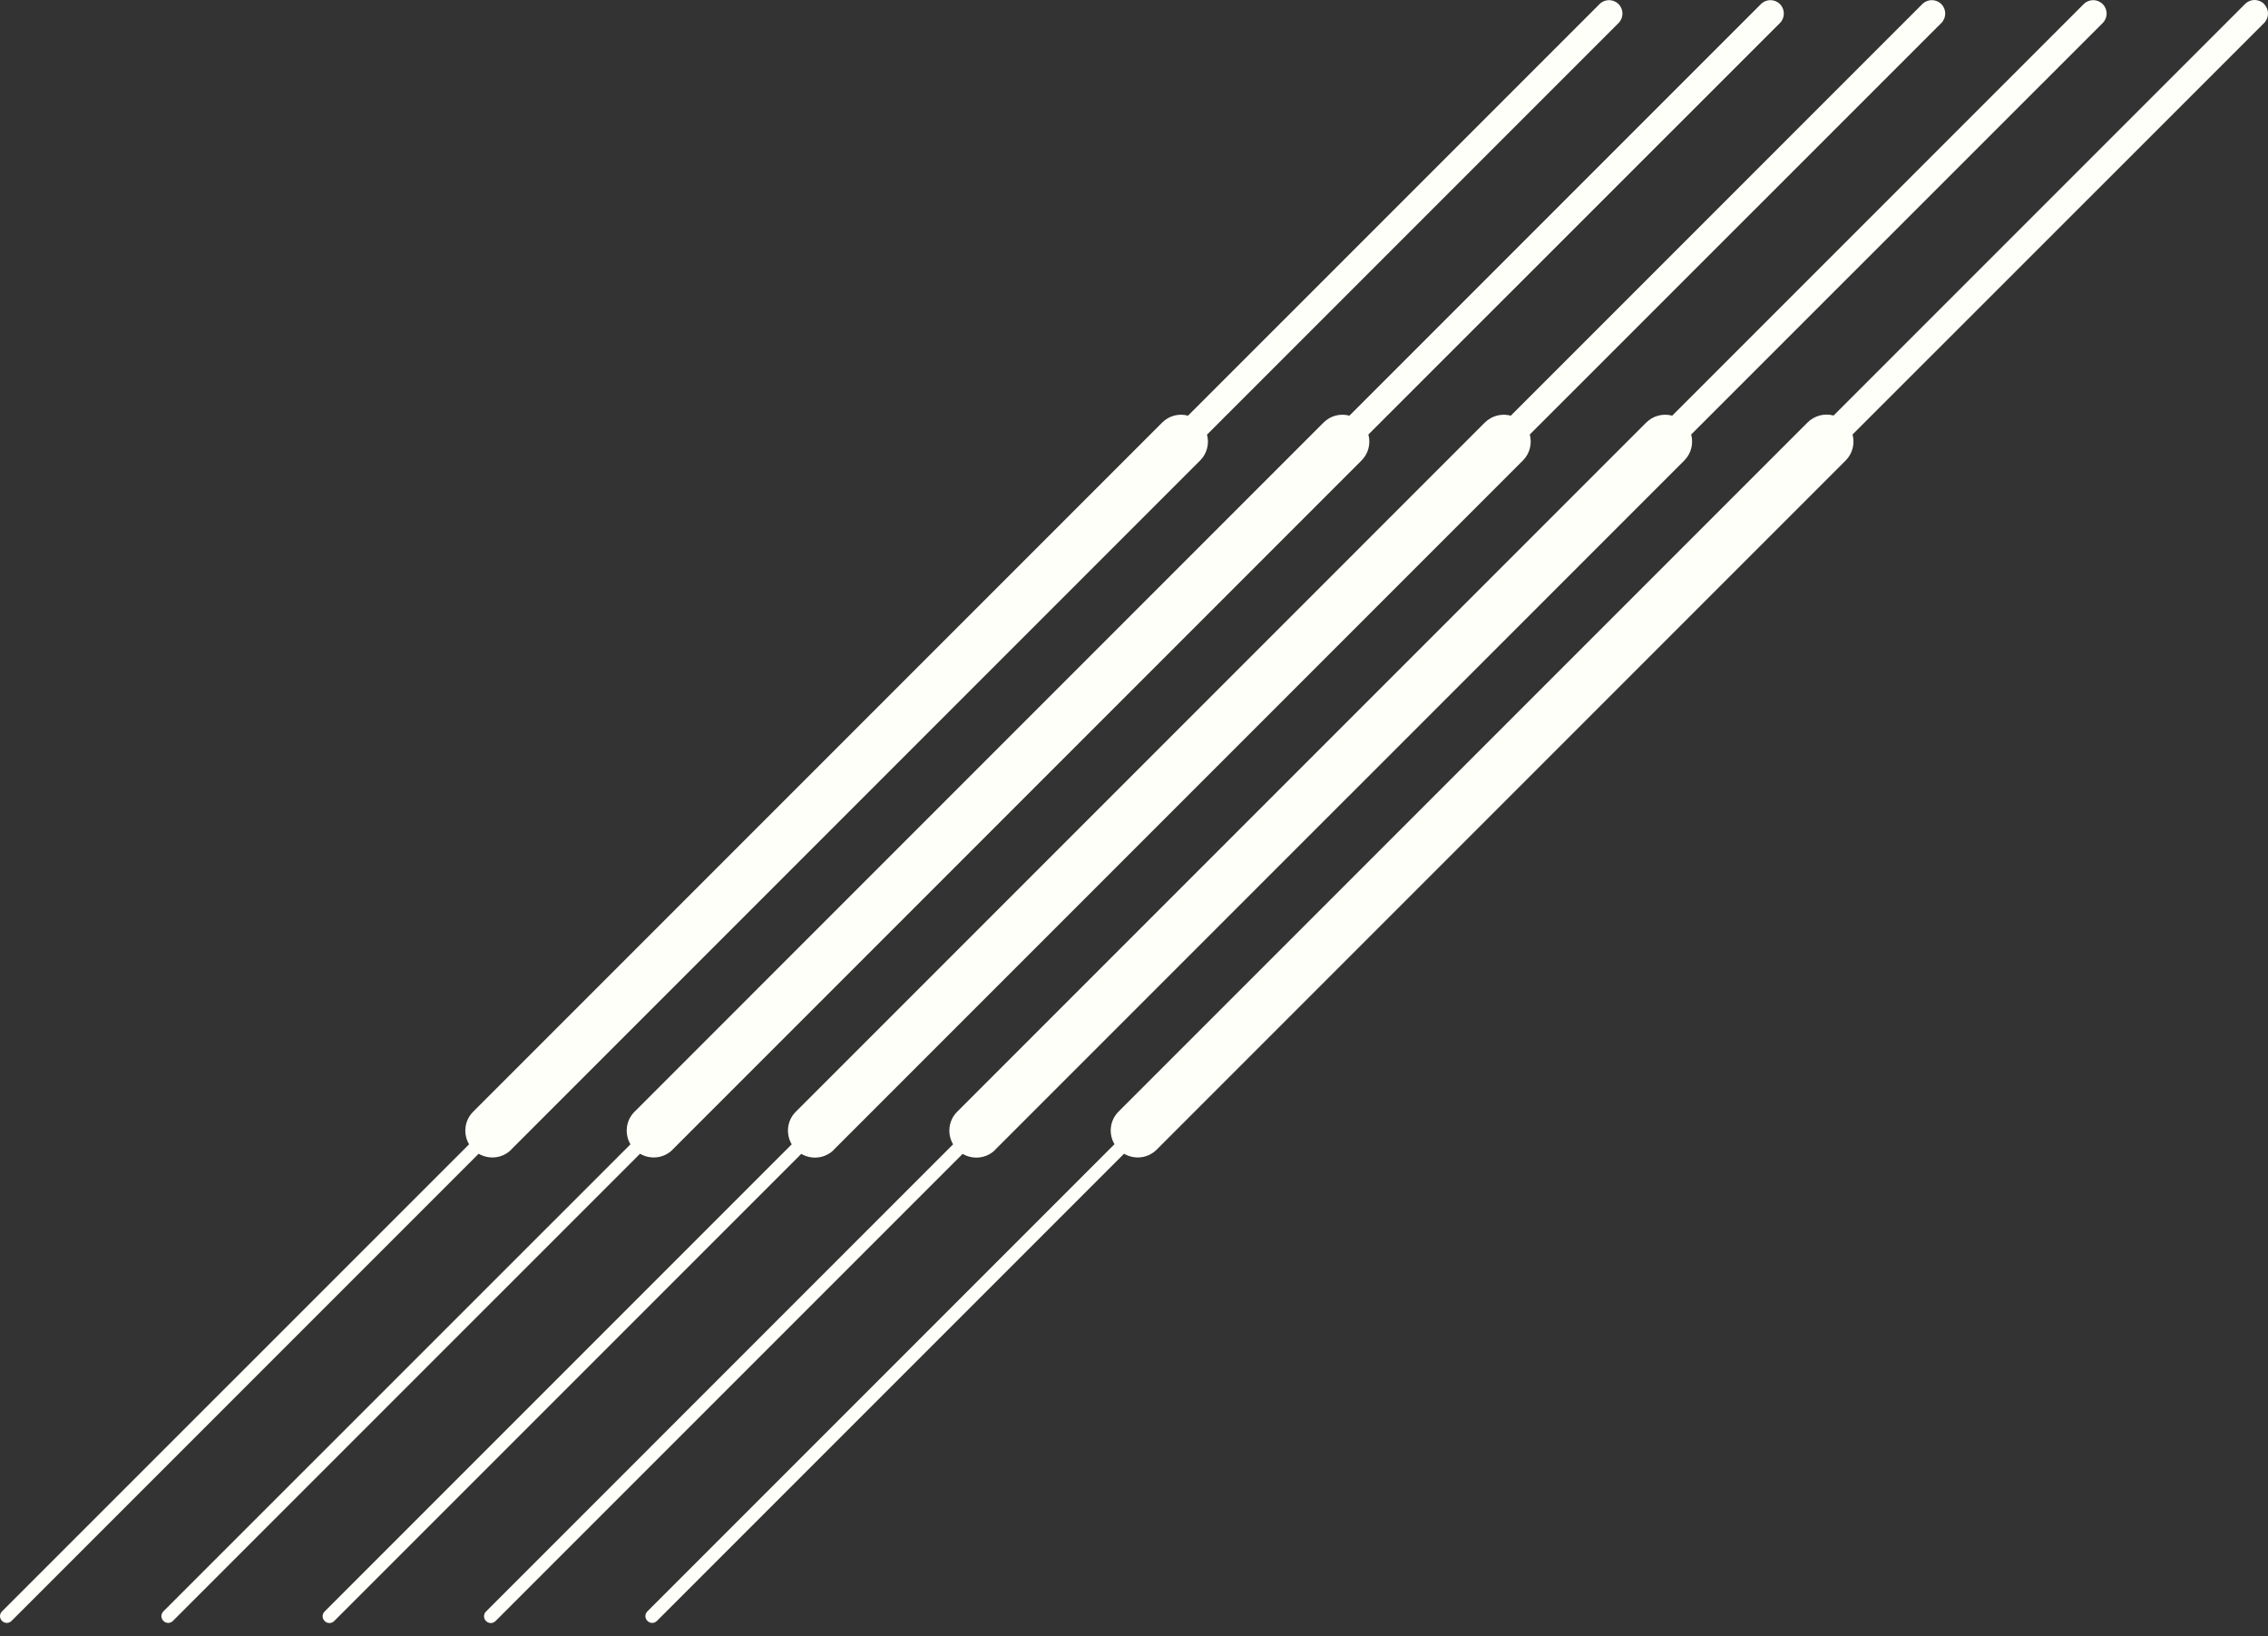
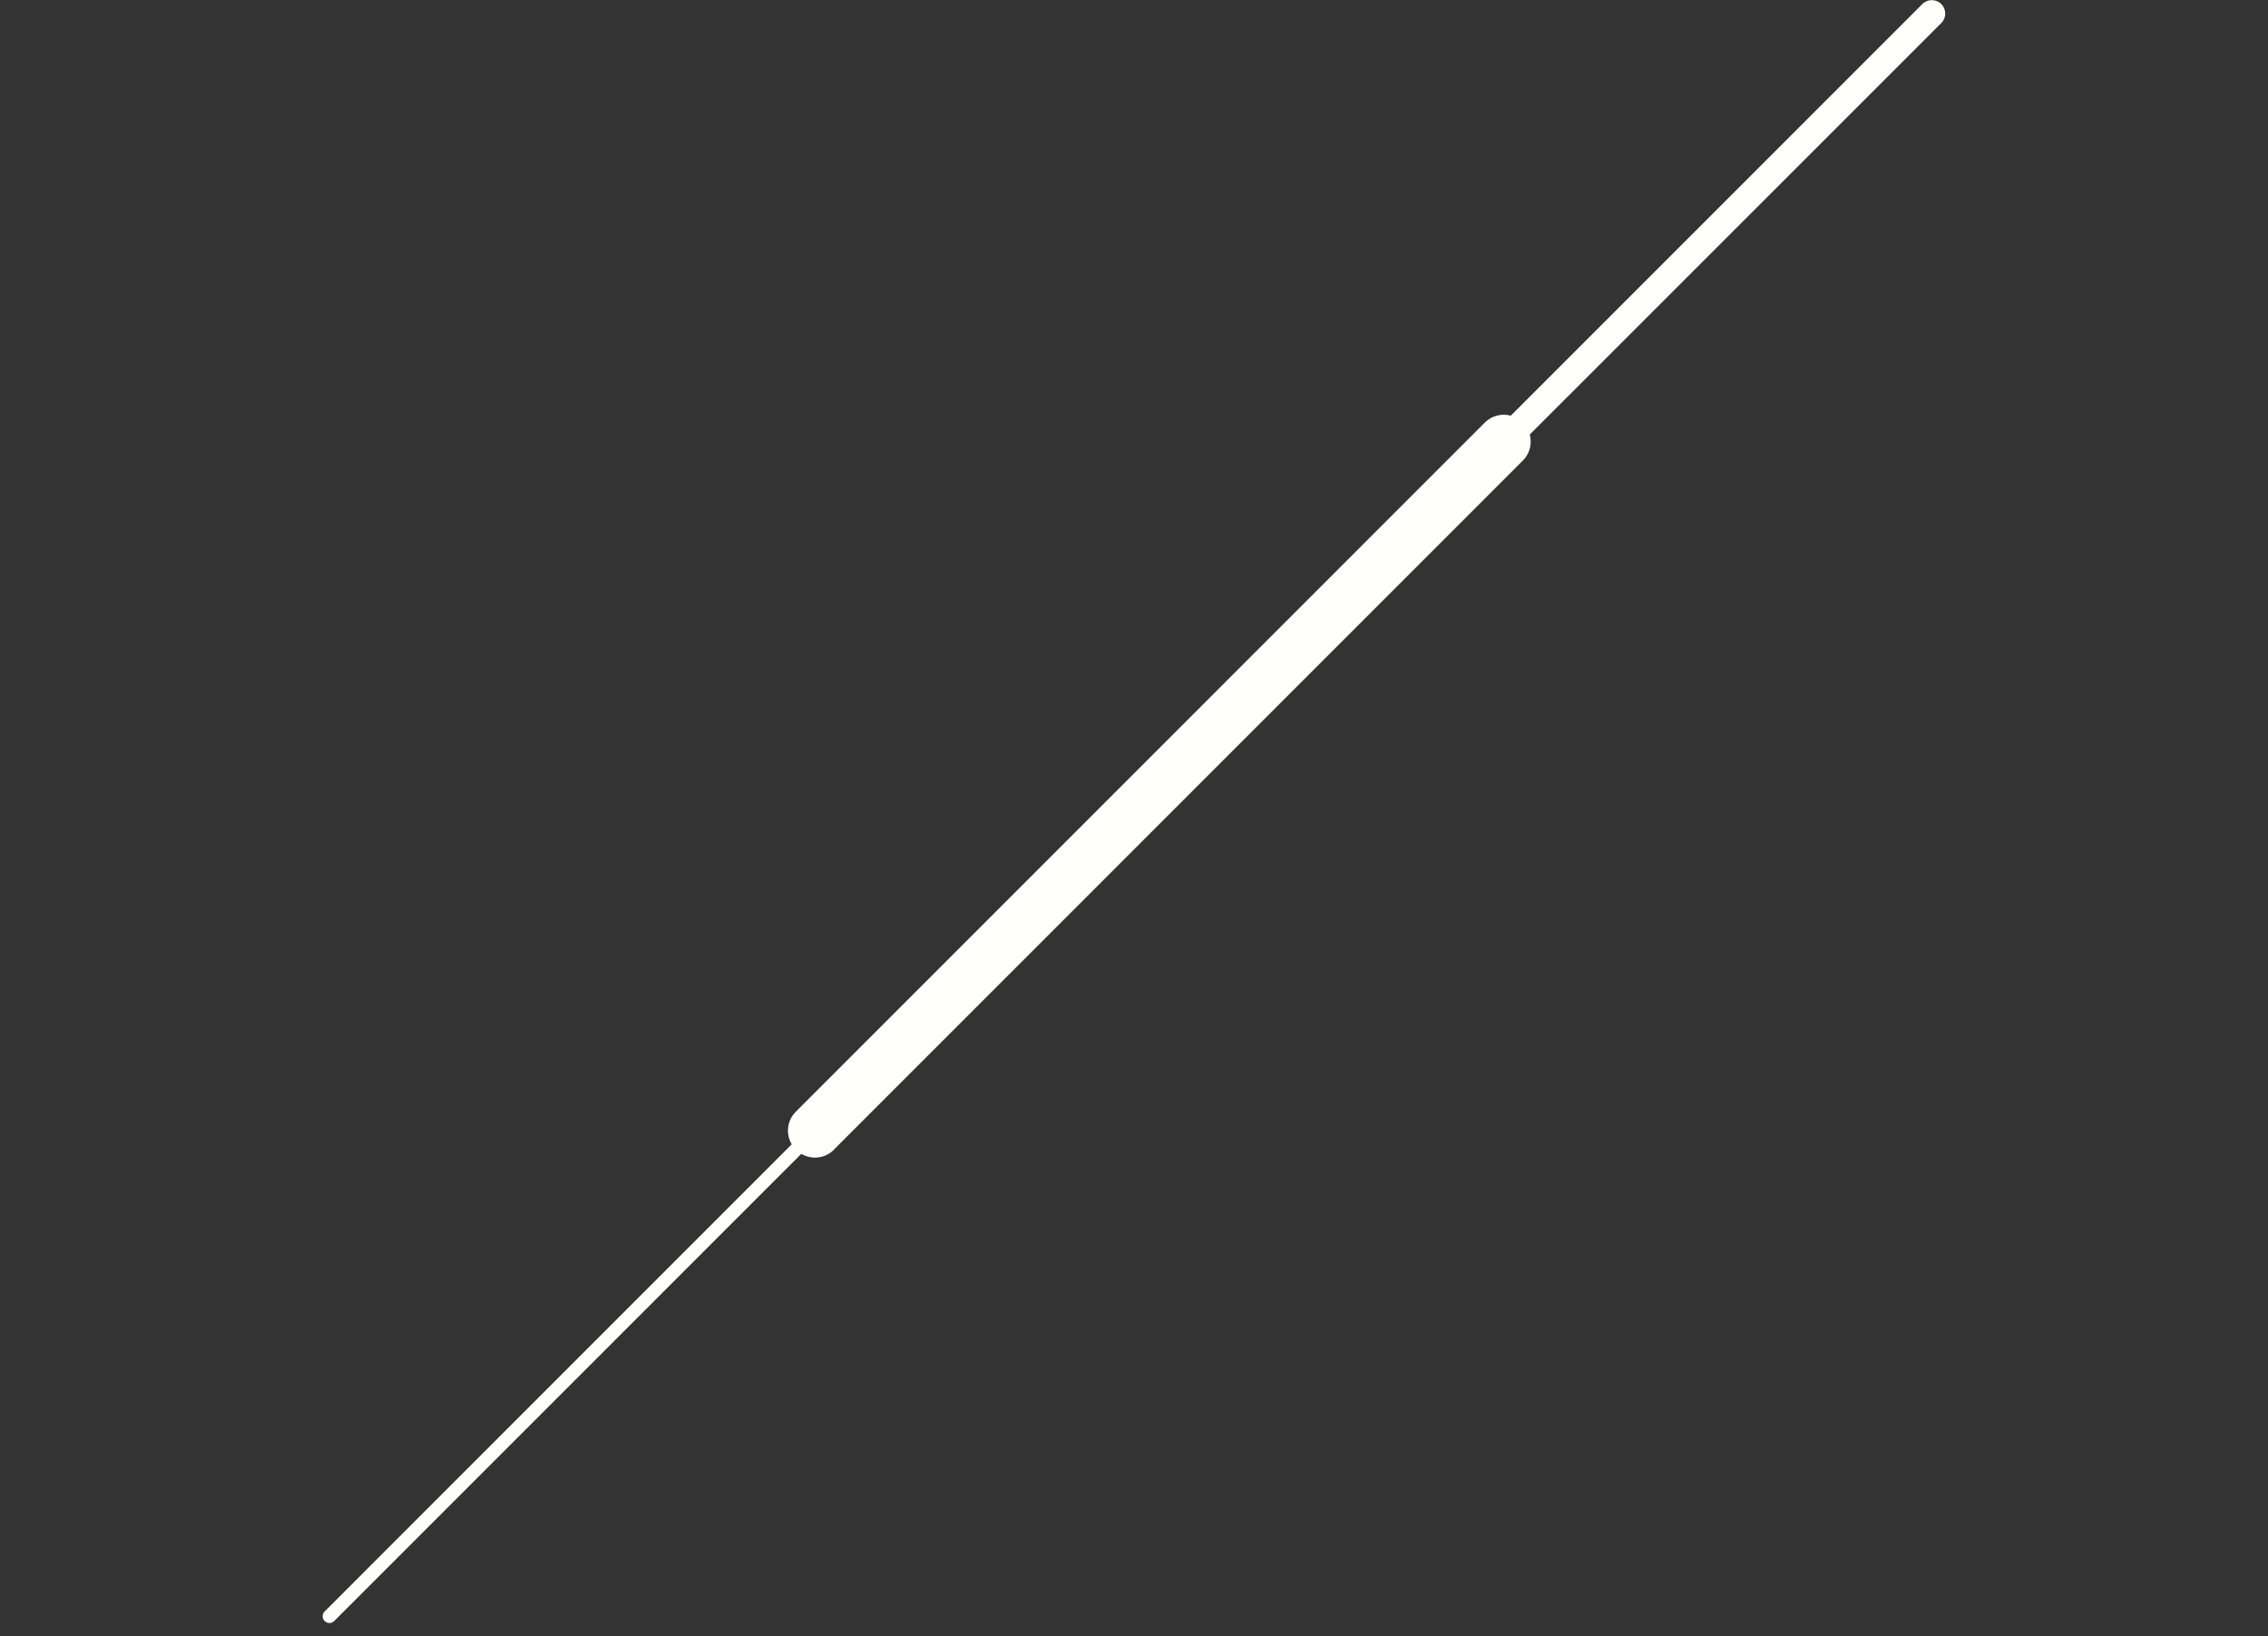
<svg xmlns="http://www.w3.org/2000/svg" width="122" height="88" viewBox="0 0 122 88" fill="none">
  <rect x="0" y="0" width="122" height="88" fill="#333333" stroke="none" />
-   <path fill-rule="evenodd" clip-rule="evenodd" d="M27.49 61.833L64.558 24.764C64.934 24.388 65.058 23.853 64.927 23.375L87.064 1.239C87.346 0.957 87.346 0.501 87.064 0.219C86.782 -0.063 86.326 -0.063 86.044 0.219L63.907 22.355C63.423 22.225 62.895 22.348 62.518 22.724L25.45 59.793C24.973 60.27 24.907 60.993 25.233 61.543L0.109 86.661C-0.036 86.805 -0.036 87.029 0.109 87.174C0.253 87.319 0.477 87.319 0.622 87.174L25.747 62.05C26.304 62.375 27.027 62.303 27.497 61.833H27.49Z" fill="#FFFFFA" />
-   <path fill-rule="evenodd" clip-rule="evenodd" d="M36.171 61.833L73.24 24.764C73.616 24.388 73.739 23.853 73.608 23.368L95.745 1.239C96.027 0.957 96.027 0.501 95.745 0.219C95.463 -0.063 95.007 -0.063 94.725 0.219L72.588 22.355C72.104 22.225 71.576 22.348 71.199 22.724L34.131 59.793C33.654 60.27 33.589 60.993 33.914 61.543L8.79 86.661C8.645 86.805 8.645 87.029 8.79 87.174C8.934 87.319 9.159 87.319 9.303 87.174L34.428 62.05C34.985 62.375 35.708 62.303 36.178 61.833H36.171Z" fill="#FFFFFA" />
  <path fill-rule="evenodd" clip-rule="evenodd" d="M44.852 61.833L81.921 24.765C82.297 24.388 82.42 23.853 82.29 23.368L104.426 1.239C104.708 0.957 104.708 0.501 104.426 0.219C104.144 -0.063 103.688 -0.063 103.406 0.219L81.269 22.355C80.785 22.225 80.257 22.348 79.873 22.724L42.805 59.793C42.328 60.27 42.263 60.993 42.588 61.543L17.463 86.668C17.319 86.812 17.319 87.037 17.463 87.181C17.608 87.326 17.832 87.326 17.977 87.181L43.102 62.057C43.659 62.383 44.382 62.31 44.852 61.84V61.833Z" fill="#FFFFFA" />
-   <path fill-rule="evenodd" clip-rule="evenodd" d="M53.533 61.833L90.602 24.765C90.978 24.388 91.101 23.853 90.971 23.368L113.107 1.239C113.39 0.957 113.39 0.501 113.107 0.219C112.825 -0.063 112.37 -0.063 112.087 0.219L89.951 22.355C89.466 22.225 88.938 22.348 88.554 22.724L51.486 59.793C51.009 60.27 50.944 60.993 51.269 61.543L26.145 86.668C26 86.812 26 87.037 26.145 87.181C26.289 87.326 26.514 87.326 26.658 87.181L51.783 62.057C52.34 62.383 53.063 62.31 53.533 61.84V61.833Z" fill="#FFFFFA" />
-   <path fill-rule="evenodd" clip-rule="evenodd" d="M121.789 0.212C121.506 -0.071 121.051 -0.071 120.769 0.212L98.632 22.348C98.147 22.218 97.619 22.341 97.236 22.717L60.167 59.785C59.69 60.263 59.625 60.986 59.95 61.536L34.826 86.661C34.681 86.805 34.681 87.03 34.826 87.174C34.971 87.319 35.195 87.319 35.339 87.174L60.464 62.05C61.021 62.375 61.744 62.303 62.215 61.833L99.283 24.765C99.659 24.388 99.782 23.853 99.652 23.368L121.789 1.239C122.071 0.957 122.071 0.501 121.789 0.219V0.212Z" fill="#FFFFFA" />
</svg>